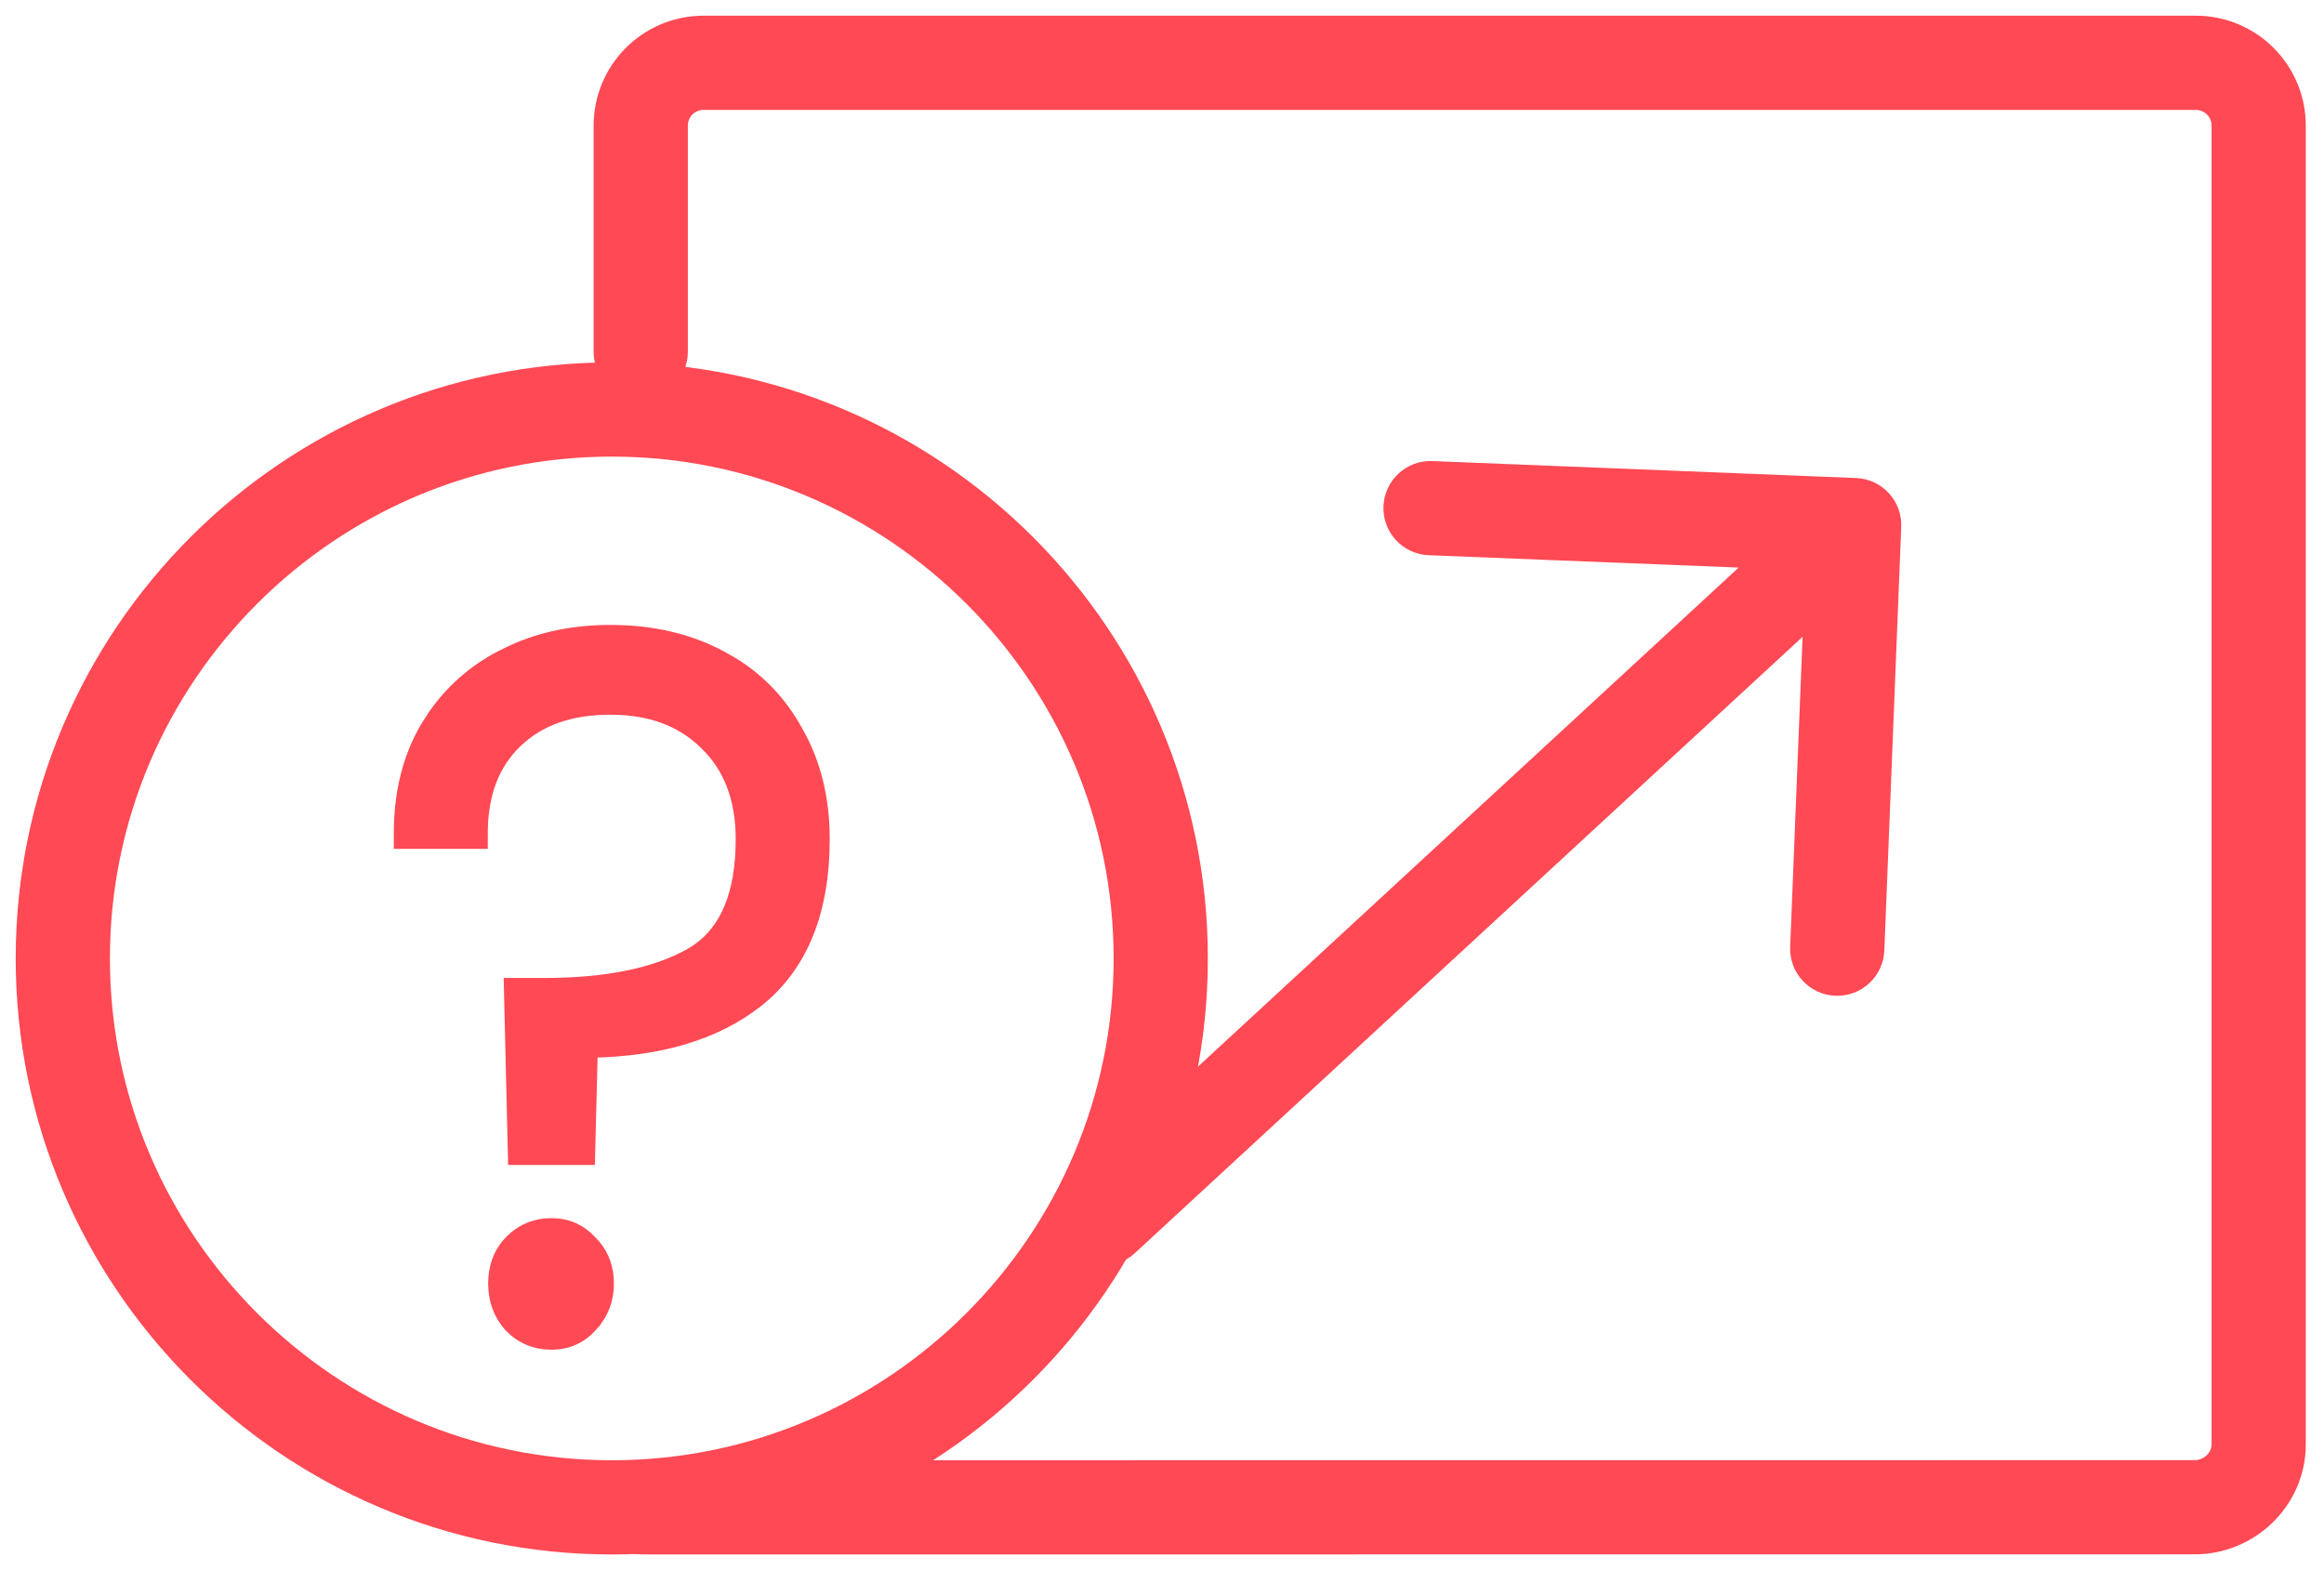
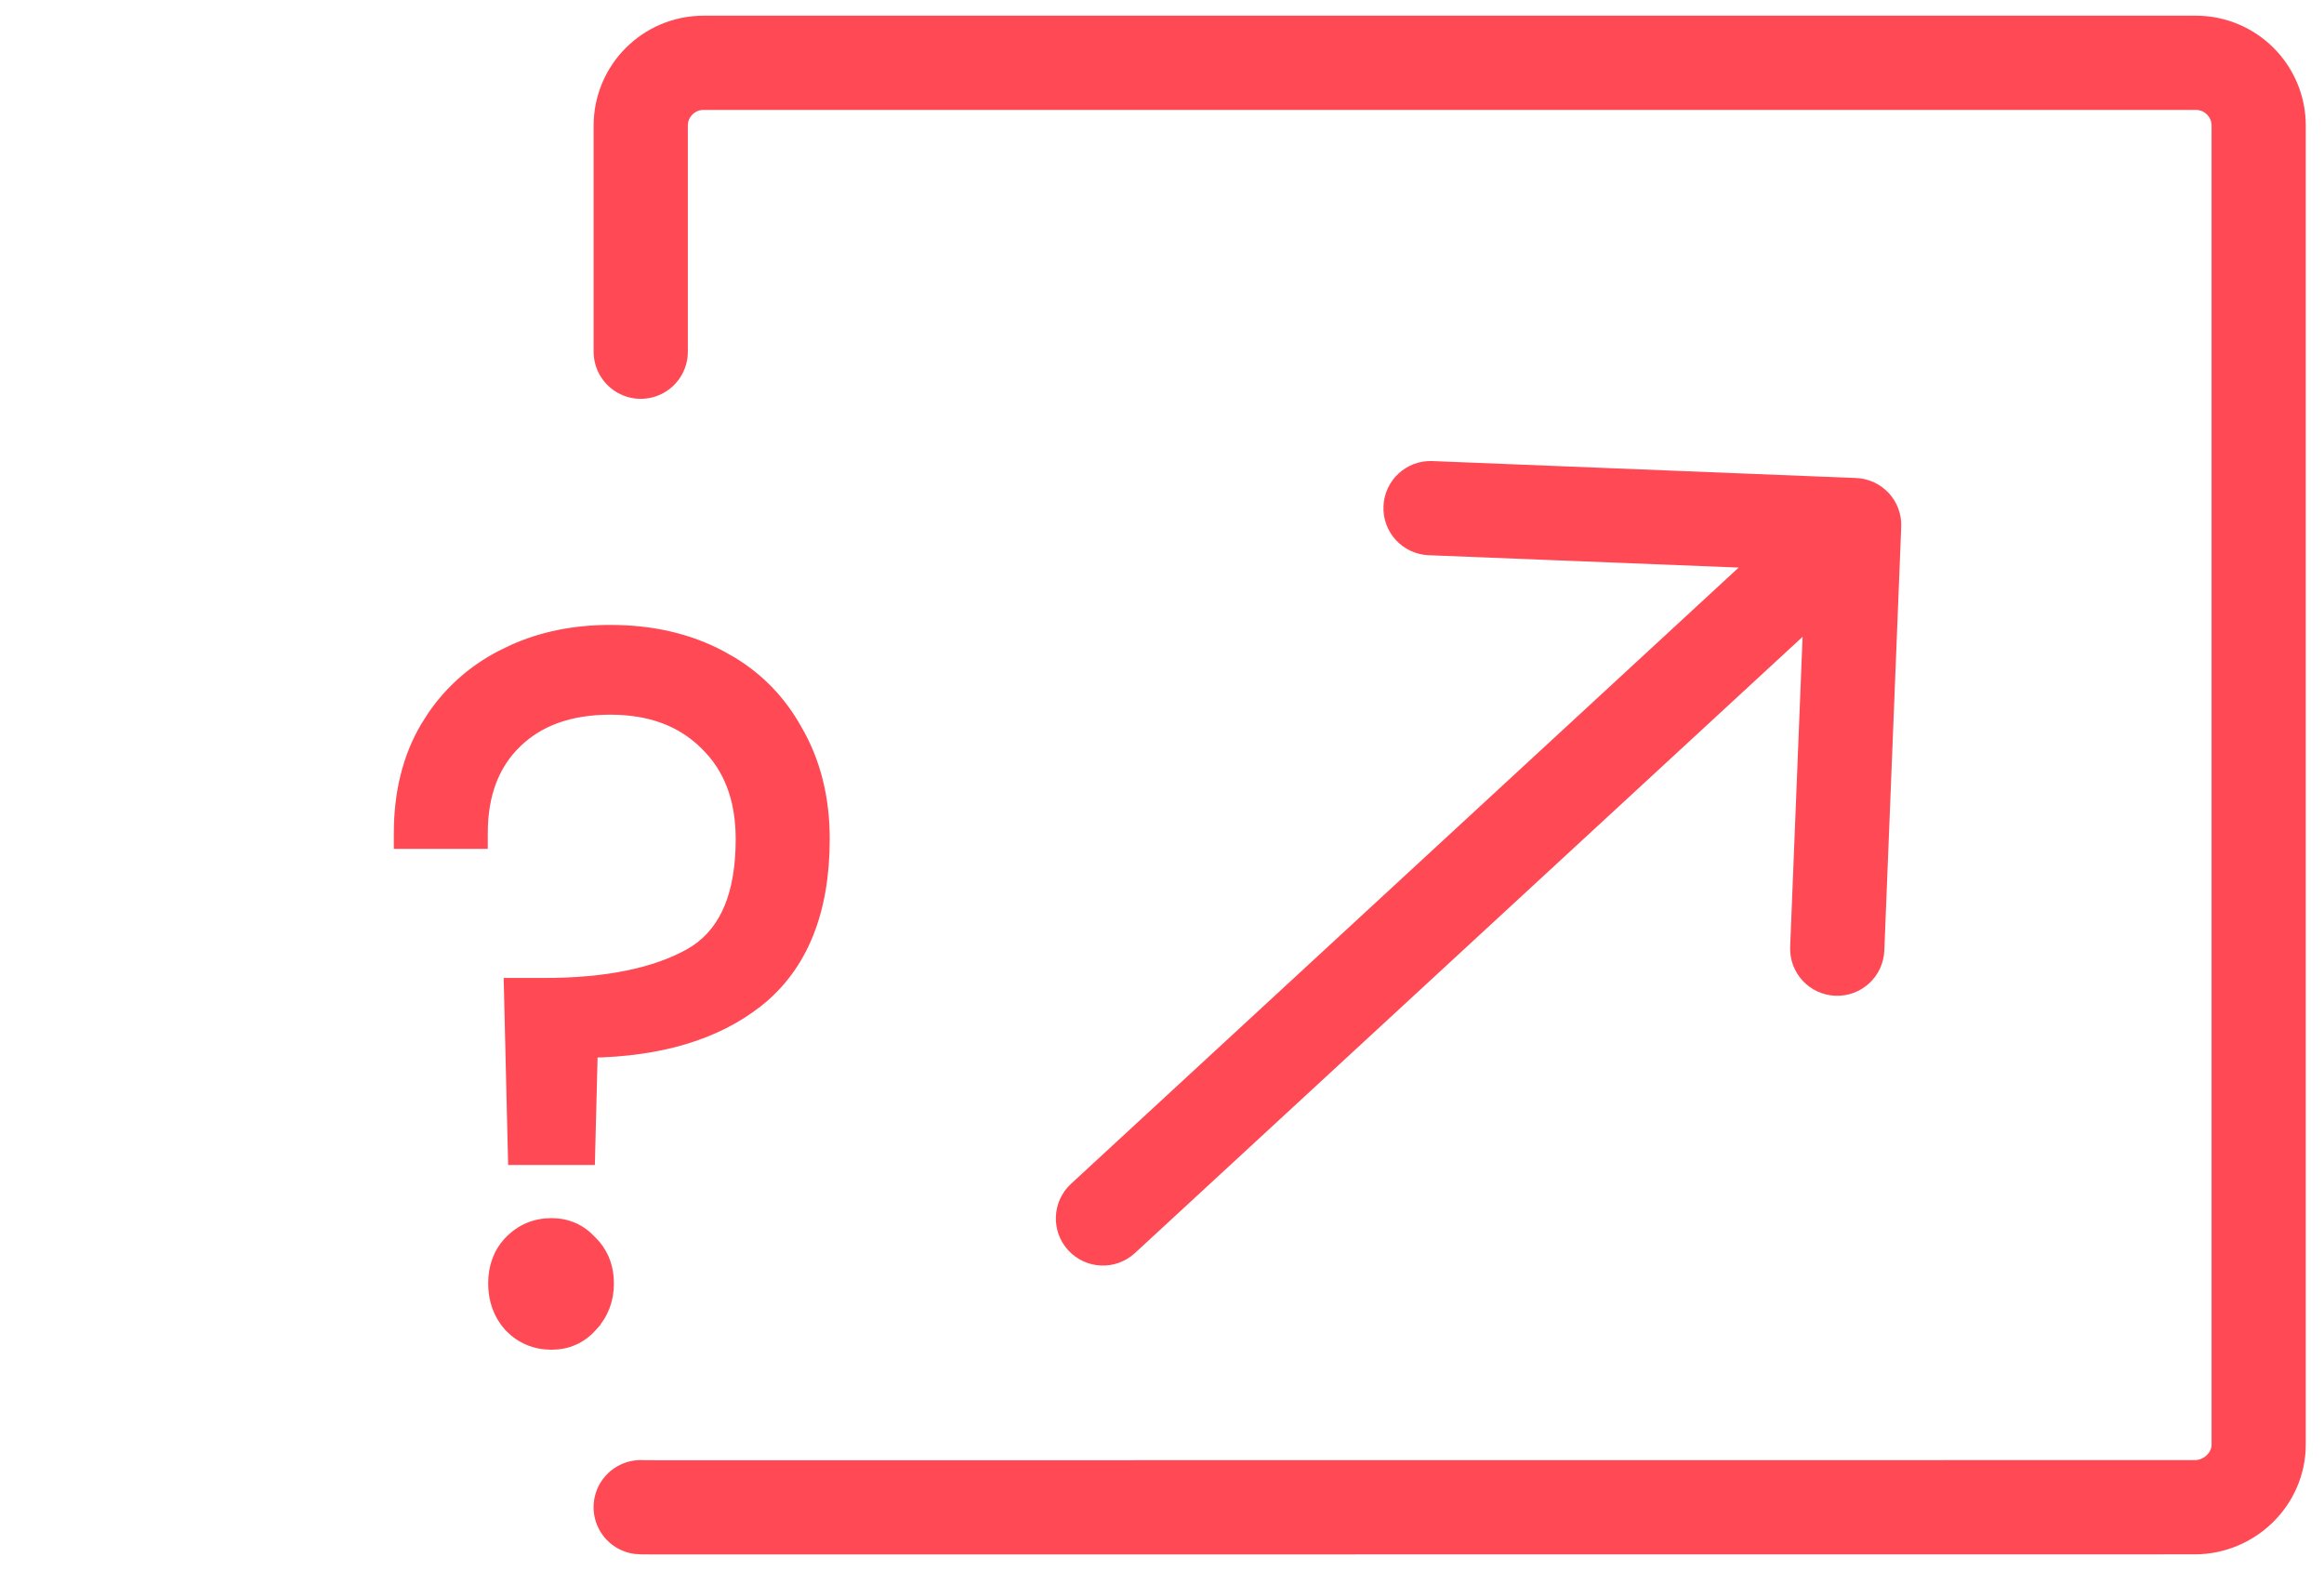
<svg xmlns="http://www.w3.org/2000/svg" width="37" height="25" viewBox="0 0 37 25" fill="none">
-   <path d="M17.051 18.849C16.747 19.13 16.728 19.604 17.009 19.909C17.29 20.213 17.764 20.232 18.069 19.951L17.051 18.849ZM30.269 8.39C30.286 7.976 29.964 7.627 29.55 7.611L22.805 7.341C22.392 7.324 22.043 7.646 22.026 8.06C22.009 8.474 22.331 8.823 22.745 8.84L28.741 9.079L28.501 15.075C28.484 15.489 28.806 15.838 29.22 15.854C29.634 15.871 29.983 15.549 30 15.135L30.269 8.39ZM17.56 19.4L18.069 19.951L30.029 8.911L29.52 8.36L29.011 7.809L17.051 18.849L17.56 19.4Z" fill="#FF4954" />
+   <path d="M17.051 18.849C16.747 19.13 16.728 19.604 17.009 19.909C17.29 20.213 17.764 20.232 18.069 19.951L17.051 18.849ZM30.269 8.39C30.286 7.976 29.964 7.627 29.55 7.611L22.805 7.341C22.392 7.324 22.043 7.646 22.026 8.06C22.009 8.474 22.331 8.823 22.745 8.84L28.741 9.079L28.501 15.075C28.484 15.489 28.806 15.838 29.22 15.854C29.634 15.871 29.983 15.549 30 15.135ZM17.56 19.4L18.069 19.951L30.029 8.911L29.52 8.36L29.011 7.809L17.051 18.849L17.56 19.4Z" fill="#FF4954" />
  <path d="M10.201 23.997C10.201 24.003 9.655 23.998 34.941 23.998C35.493 23.998 35.96 23.551 35.96 22.998V2C35.96 1.448 35.512 1 34.96 1H11.201C10.649 1 10.201 1.448 10.201 2V5.6" stroke="#FF4954" stroke-width="1.5" stroke-miterlimit="10" stroke-linecap="round" stroke-linejoin="round" />
-   <path d="M9.74 24C4.921 24 1 20.079 1 15.26C1 10.441 4.921 6.52 9.74 6.52C14.559 6.52 18.48 10.441 18.48 15.26C18.48 20.079 14.559 24 9.74 24Z" stroke="#FF4954" stroke-width="1.5" stroke-miterlimit="10" stroke-linecap="round" stroke-linejoin="round" />
  <path d="M8.781 19.52C9.022 19.52 9.226 19.611 9.388 19.788L9.45 19.854C9.583 20.014 9.649 20.209 9.649 20.434C9.649 20.69 9.564 20.912 9.393 21.091L9.394 21.092C9.232 21.273 9.024 21.365 8.781 21.365C8.529 21.365 8.313 21.274 8.14 21.095L8.137 21.092C7.976 20.912 7.897 20.689 7.897 20.434C7.897 20.18 7.976 19.962 8.14 19.791C8.313 19.611 8.529 19.52 8.781 19.52ZM9.717 10.075C10.369 10.075 10.95 10.207 11.457 10.476L11.645 10.583C12.071 10.844 12.406 11.197 12.651 11.638C12.941 12.135 13.085 12.71 13.085 13.359C13.085 14.499 12.744 15.362 12.041 15.919H12.04C11.381 16.439 10.494 16.698 9.392 16.716L9.352 18.302L9.349 18.423H8.212L8.209 18.3L8.15 15.824L8.147 15.696H8.662C9.671 15.696 10.45 15.532 11.009 15.217L11.108 15.155C11.585 14.83 11.838 14.246 11.838 13.359C11.838 12.706 11.64 12.198 11.252 11.823L11.251 11.822C10.871 11.447 10.365 11.254 9.717 11.254C9.068 11.254 8.566 11.437 8.198 11.792C7.831 12.145 7.641 12.632 7.641 13.265V13.39H6.395V13.265C6.395 12.628 6.533 12.068 6.814 11.592L6.927 11.415C7.203 11.016 7.559 10.703 7.994 10.476L8.186 10.383C8.644 10.177 9.155 10.075 9.717 10.075Z" fill="#FF4954" stroke="#FF4954" stroke-width="0.25" />
</svg>